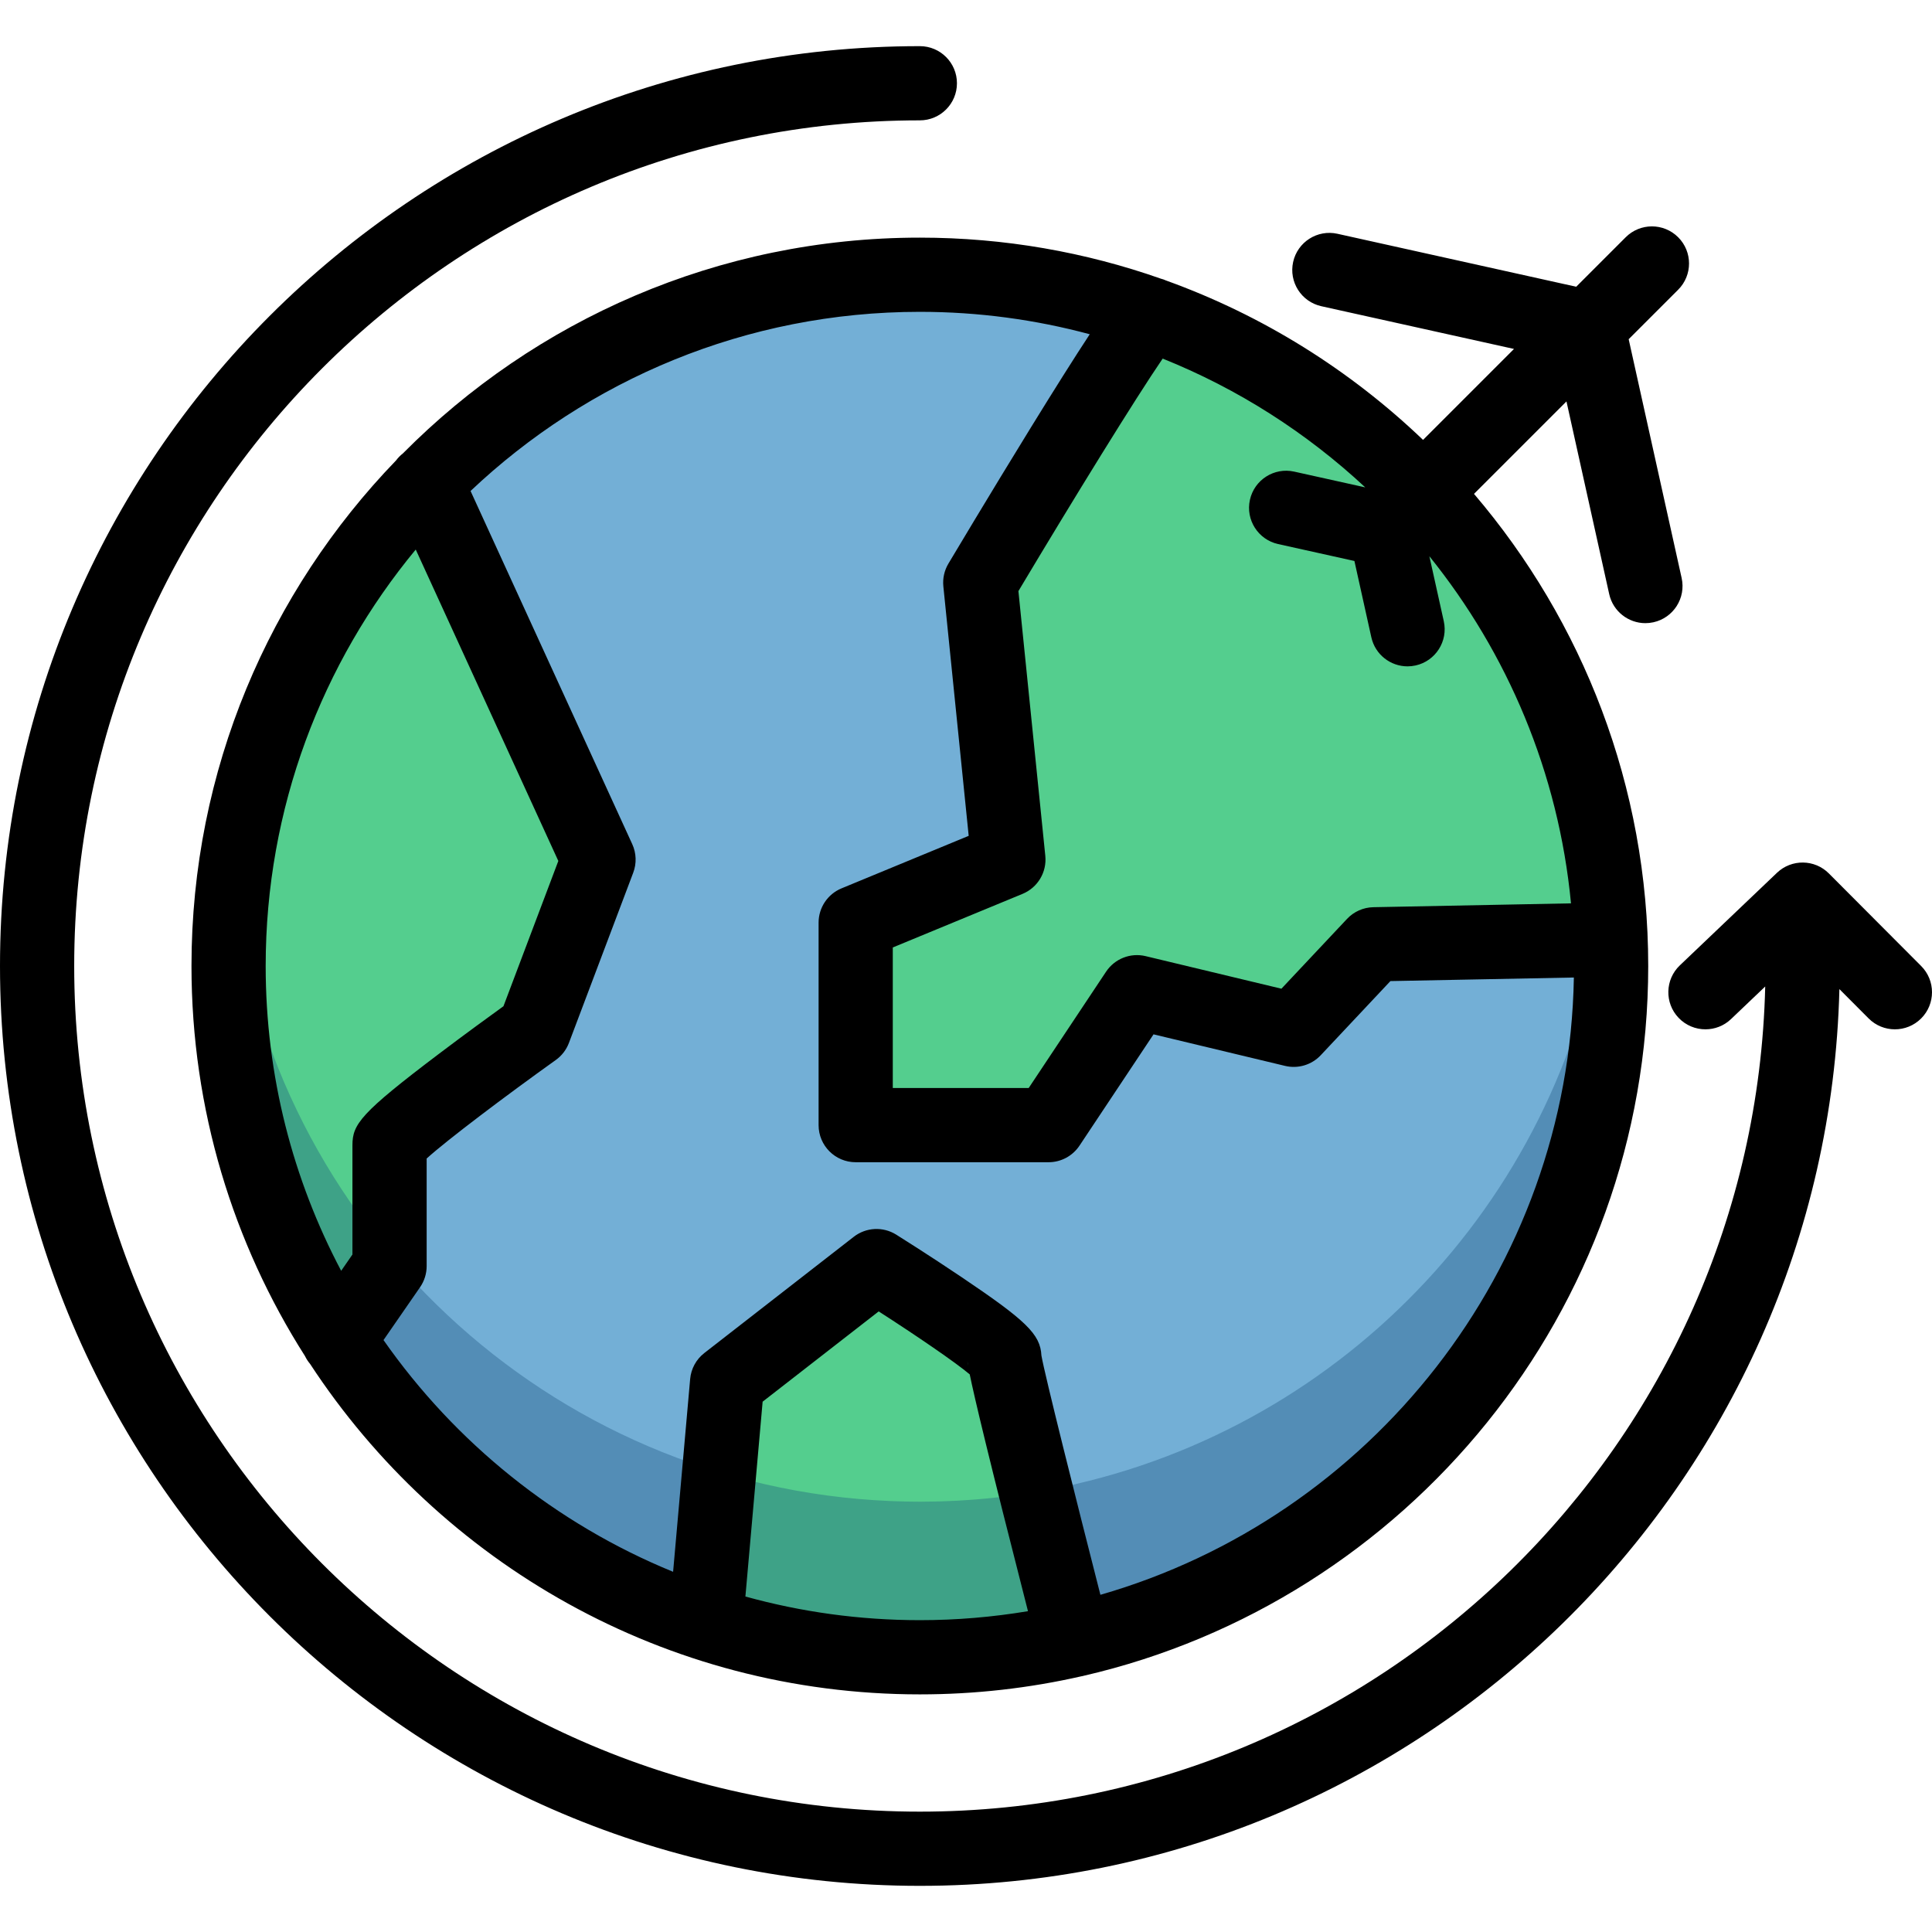
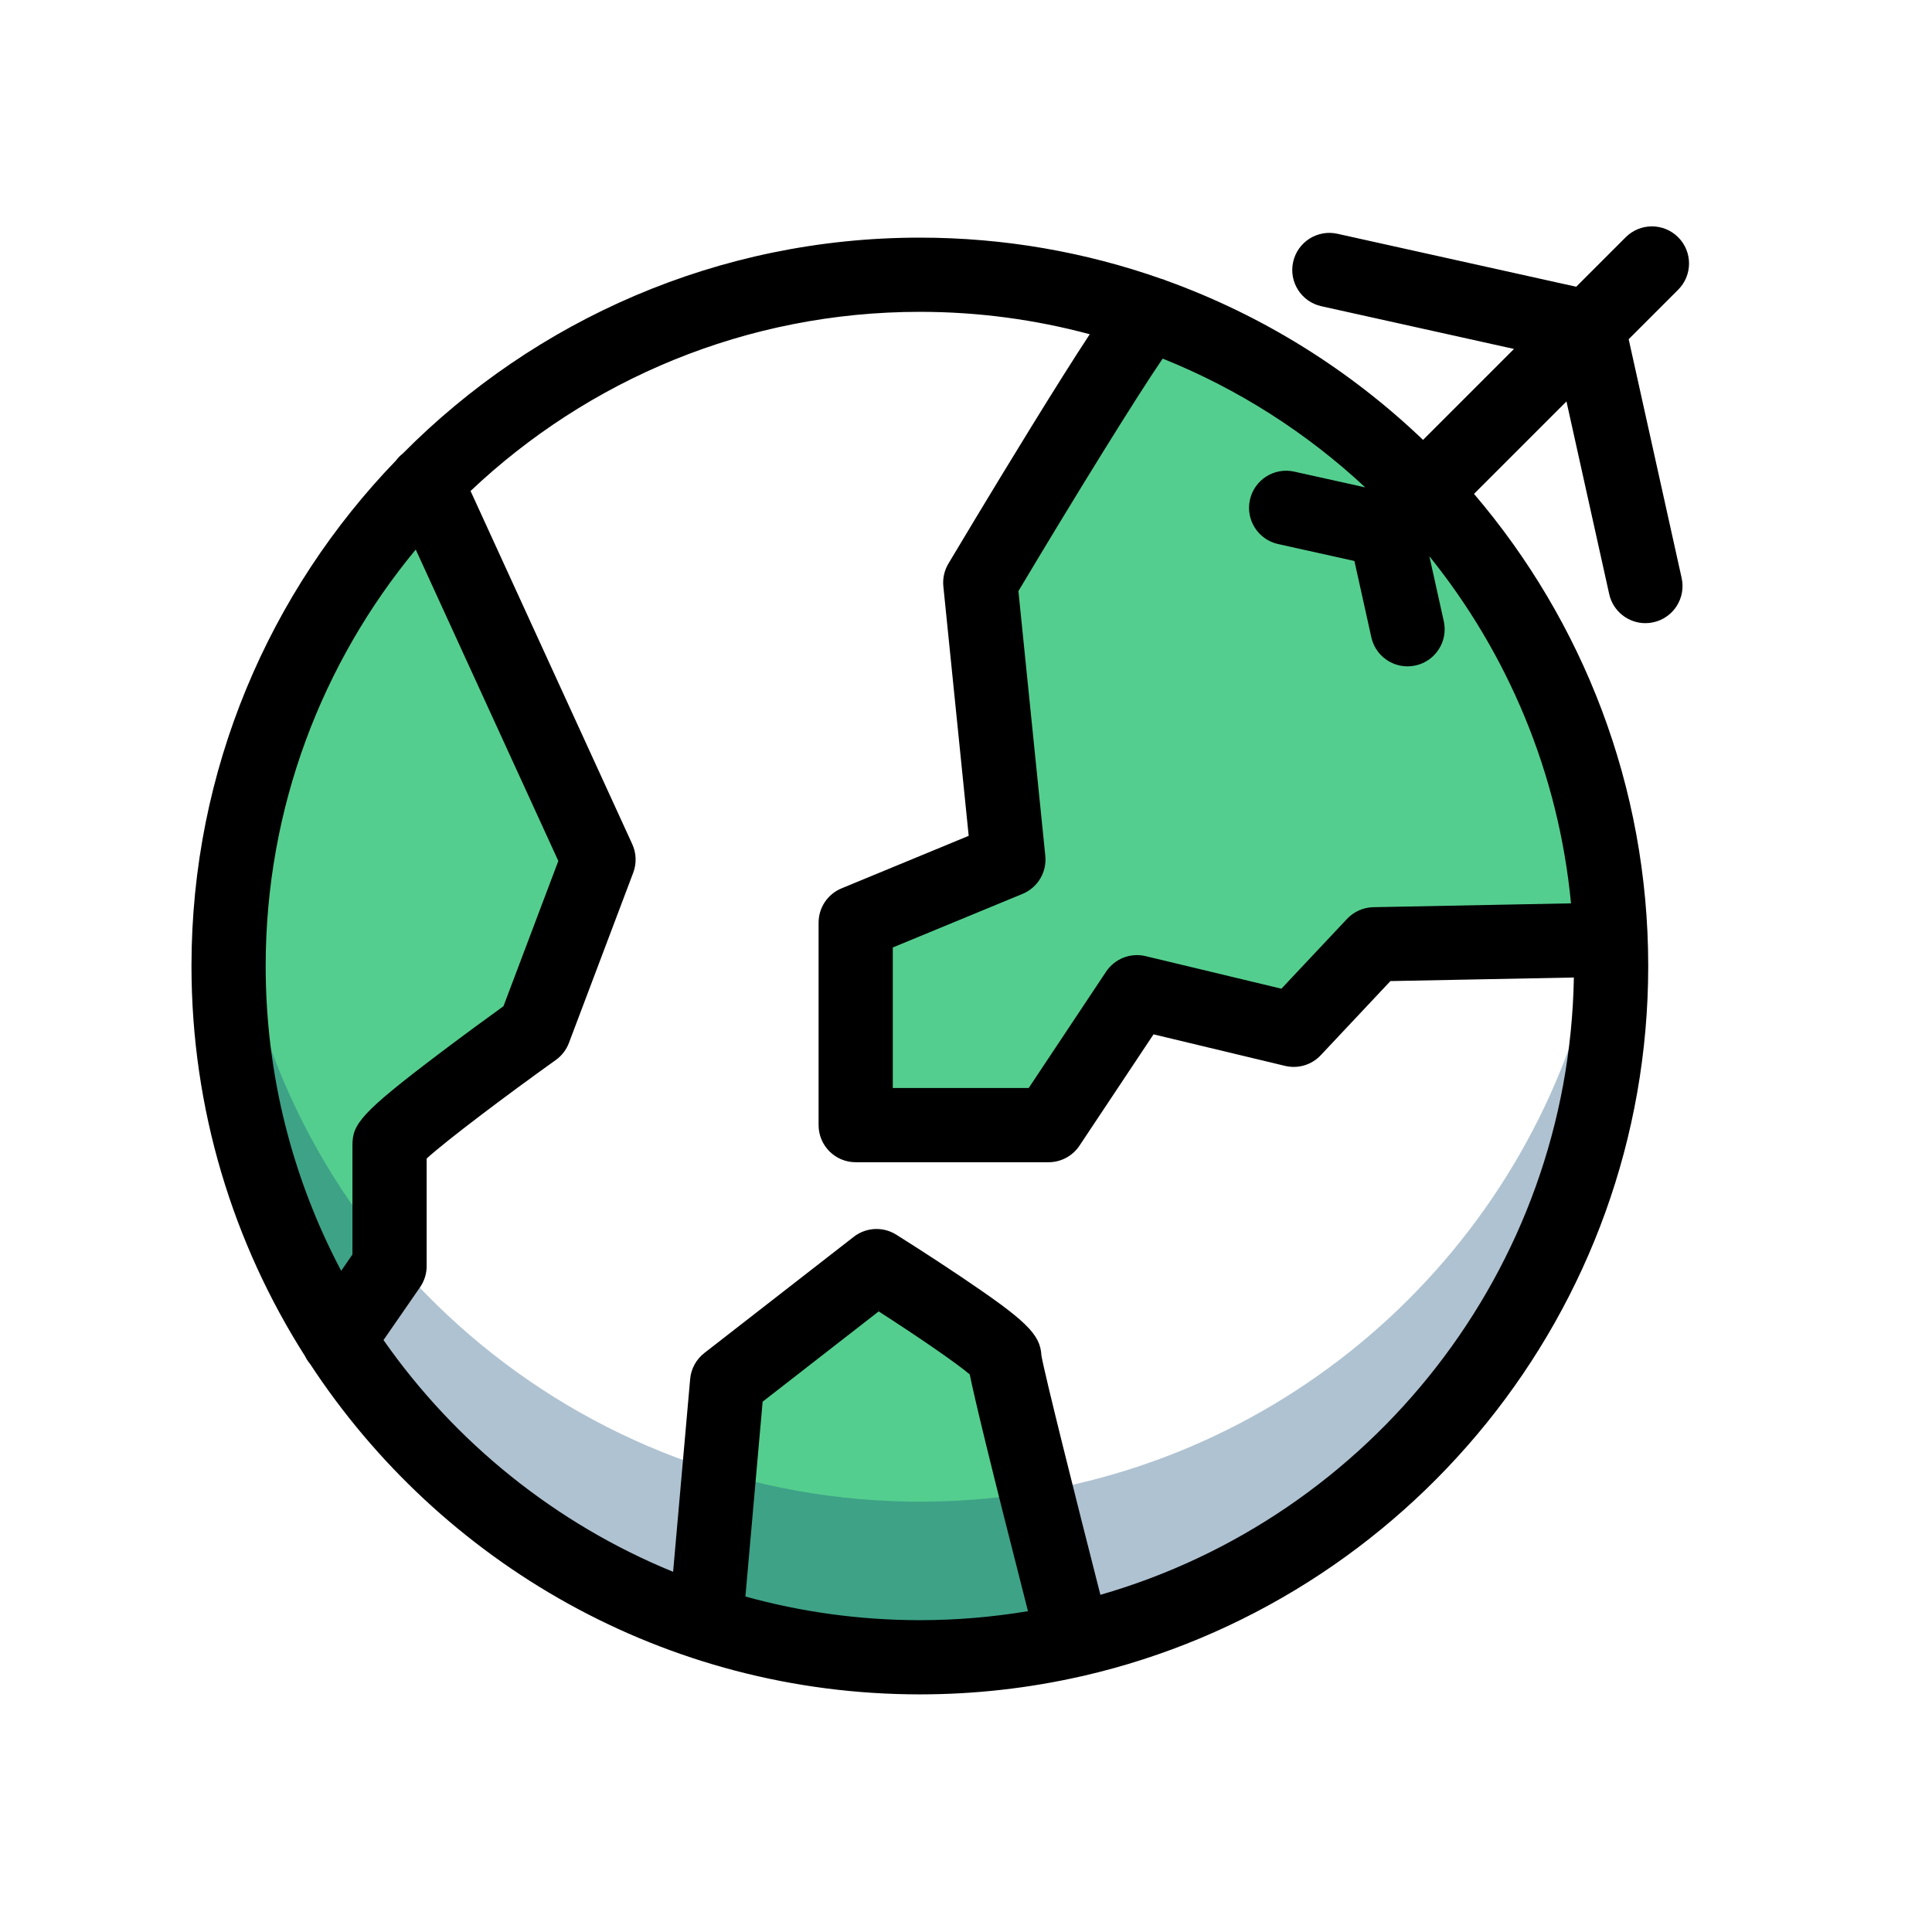
<svg xmlns="http://www.w3.org/2000/svg" version="1.1" id="Layer_1" x="0px" y="0px" viewBox="0 0 511.999 511.999" style="enable-background:new 0 0 511.999 511.999;" xml:space="preserve">
-   <circle style="fill:#73AFD6;" cx="243.769" cy="256" r="183.191" />
  <g>
    <path style="fill:#54CE8E;" d="M267.311,227.801l-40.467,16.713v53.658h51.117l23.429-35.221l41.533,9.961l21.299-22.662   l62.672-1.22c-2.884-77.031-53.32-141.888-122.814-166.075c-16.151,24.9-44.222,71.451-44.222,71.451L267.311,227.801z" />
    <path style="fill:#54CE8E;" d="M103.31,303.495c0-3.195,38.338-30.586,38.338-30.586l17.04-45.111l-45.753-99.929   C80.596,160.906,60.653,206.12,60.653,256c0,36.523,10.692,70.546,29.111,99.119l13.547-19.592   C103.31,335.527,103.31,306.692,103.31,303.495z" />
    <path style="fill:#54CE8E;" d="M232.365,335.527l-39.601,30.8l-5.65,63.898c17.864,5.813,36.928,8.968,56.731,8.968   c14.171,0,27.966-1.611,41.213-4.656c-6.296-24.068-18.812-72.208-18.812-74.599C266.246,356.743,232.365,335.527,232.365,335.527z   " />
  </g>
  <path style="opacity:0.34;fill:#174F79;enable-background:new    ;" d="M426.893,249.029c-0.174-4.66-0.544-9.268-1.061-13.833  c-8.626,77.774-65.939,140.863-140.779,158.1c0.001,0.005,0.003,0.01,0.004,0.016c-2.862,0.658-5.752,1.235-8.663,1.757  c-0.084,0.016-0.169,0.031-0.253,0.047c-1.248,0.222-2.501,0.426-3.758,0.623c-0.359,0.056-0.718,0.115-1.079,0.169  c-1.123,0.169-2.252,0.325-3.382,0.473c-0.503,0.067-1.007,0.131-1.51,0.194c-1.046,0.128-2.094,0.249-3.145,0.359  c-0.603,0.064-1.207,0.123-1.812,0.181c-0.983,0.094-1.966,0.184-2.954,0.262c-0.7,0.055-1.403,0.102-2.105,0.149  c-0.911,0.062-1.822,0.125-2.739,0.173c-0.842,0.045-1.687,0.075-2.533,0.107c-0.79,0.031-1.578,0.069-2.371,0.09  c-1.42,0.038-2.846,0.055-4.274,0.06c-0.212,0.001-0.423,0.009-0.636,0.009c-0.01,0-0.02,0-0.03,0c-0.016,0-0.031,0-0.047,0  c-2.243,0-4.473-0.055-6.698-0.135c-0.378-0.013-0.755-0.028-1.131-0.043c-90.644-3.812-164.244-73.482-174.204-162.402  c-0.758,6.767-1.16,13.642-1.16,20.611c0,98.551,77.823,178.913,175.364,183.015c0.376,0.016,0.754,0.029,1.131,0.043  c2.223,0.08,4.453,0.135,6.698,0.135c0.016,0,0.031,0,0.047,0c0.01,0,0.02,0,0.03,0c0.212,0,0.423-0.008,0.636-0.009  c1.428-0.005,2.854-0.022,4.274-0.06c0.793-0.021,1.581-0.059,2.372-0.09c0.844-0.033,1.69-0.063,2.533-0.108  c0.915-0.048,1.826-0.111,2.739-0.173c0.703-0.047,1.405-0.094,2.105-0.149c0.987-0.079,1.97-0.168,2.954-0.262  c0.604-0.058,1.209-0.117,1.812-0.181c1.051-0.111,2.099-0.231,3.145-0.359c0.505-0.062,1.008-0.127,1.51-0.194  c1.13-0.148,2.259-0.304,3.382-0.473c0.36-0.054,0.718-0.113,1.079-0.169c1.256-0.197,2.51-0.401,3.758-0.623  c0.084-0.016,0.169-0.031,0.253-0.047c2.91-0.522,5.802-1.1,8.663-1.757c-0.001-0.005-0.003-0.01-0.004-0.016  c81.291-18.724,141.906-91.543,141.906-178.521c0-2.335-0.059-4.656-0.146-6.97L426.893,249.029z" />
  <path d="M309.001,74.33c-0.225-0.1-0.451-0.199-0.688-0.282c-0.203-0.072-0.397-0.113-0.596-0.17  c-20.025-7.052-41.544-10.902-63.949-10.902c-53.509,0-101.998,21.891-136.993,57.182c-0.691,0.544-1.302,1.167-1.813,1.856  c-33.547,34.741-54.218,81.993-54.218,133.987c0,38.005,11.047,73.478,30.09,103.385c0.354,0.735,0.804,1.428,1.341,2.065  c34.501,52.692,94.045,87.576,161.594,87.576c14.702,0,29.022-1.66,42.79-4.788c0.142-0.03,0.284-0.045,0.426-0.081  c0.043-0.01,0.083-0.028,0.126-0.039c85.634-19.722,149.683-96.579,149.683-188.117c0-47.696-17.397-91.4-46.17-125.119  l24.504-24.503l11.325,51.06c1.017,4.584,5.081,7.704,9.59,7.704c0.705,0,1.421-0.076,2.138-0.235  c5.301-1.176,8.646-6.426,7.47-11.728l-14.038-63.287l13.115-13.115c3.84-3.84,3.84-10.065,0-13.904  c-3.84-3.841-10.065-3.84-13.904,0l-13.115,13.115l-63.287-14.038c-5.299-1.173-10.552,2.17-11.728,7.47  c-1.176,5.301,2.168,10.552,7.47,11.728l51.06,11.325l-24.102,24.102C357.798,98.086,334.65,83.569,309.001,74.33z M277.016,226.807  l-7.126-70.159c14.774-24.739,31.018-51.077,38.231-61.617c20,8.024,38.165,19.675,53.688,34.13l-18.838-4.178  c-5.304-1.175-10.552,2.168-11.728,7.47c-1.175,5.301,2.168,10.552,7.47,11.728l20.22,4.485l4.485,20.22  c1.017,4.584,5.08,7.706,9.59,7.704c0.705,0,1.421-0.076,2.138-0.235c5.301-1.176,8.646-6.426,7.47-11.728l-3.819-17.218  c20.696,25.684,34.227,57.364,37.532,91.989l-52.379,1.02c-2.647,0.051-5.161,1.168-6.973,3.096l-17.39,18.503l-35.984-8.63  c-4.009-0.962-8.195,0.682-10.48,4.115l-20.511,30.835h-36.014v-37.249l34.389-14.203  C275.003,235.228,277.455,231.13,277.016,226.807z M110.176,145.634l37.786,82.53l-14.542,38.498  c-3.495,2.524-10.253,7.438-16.949,12.501C95.528,294.999,93.4,297.912,93.4,303.497v28.963l-2.985,4.317  C77.651,312.639,70.407,285.153,70.407,256C70.408,214.105,85.347,175.636,110.176,145.634z M197.539,423.092l4.566-51.633  l30.757-23.923c10.099,6.493,20.382,13.518,24.126,16.691c1.245,6.081,4.878,21.478,15.436,62.751  c-9.326,1.557-18.896,2.382-28.657,2.382C227.764,429.361,212.263,427.171,197.539,423.092z M256.38,360.731  c0.03,0.283,0.079,0.649,0.168,1.179C256.468,361.546,256.416,361.147,256.38,360.731z M291.616,422.641  c-6.435-25.2-14.756-58.341-15.632-63.427c-0.279-5.648-4.086-9.27-21.263-20.836c-8.507-5.729-16.861-10.965-17.213-11.185  c-3.499-2.191-7.995-1.964-11.254,0.573l-39.601,30.8c-2.156,1.677-3.517,4.174-3.757,6.894l-4.517,51.083  c-31.109-12.717-57.723-34.219-76.746-61.412l9.69-14.013c1.137-1.643,1.745-3.595,1.745-5.592v-28.508  c5.377-4.877,20.915-16.6,34.221-26.109c1.584-1.131,2.795-2.706,3.482-4.525l17.04-45.111c0.928-2.457,0.835-5.181-0.258-7.567  l-42.851-93.59c31.08-29.412,73.002-47.478,119.067-47.478c15.57,0,30.662,2.075,45.025,5.942c-0.018,0.029-0.037,0.055-0.055,0.084  c-3.908,5.941-9.158,14.259-15.603,24.72c-10.927,17.734-21.695,35.807-21.802,35.988c-1.08,1.813-1.548,3.925-1.335,6.025  l6.715,66.109l-33.699,13.918c-3.68,1.519-6.079,5.107-6.079,9.087v53.658c0,5.43,4.402,9.832,9.832,9.832h51.117  c3.29,0,6.363-1.647,8.187-4.386l19.626-29.504l34.857,8.359c3.429,0.823,7.041-0.254,9.457-2.828l18.463-19.646l48.617-0.946  C415.742,336.716,363.076,402.092,291.616,422.641z" />
-   <path d="M509.13,256.008l-24.463-24.538c-3.773-3.783-9.878-3.862-13.746-0.176l-25.746,24.538  c-3.931,3.747-4.081,9.97-0.334,13.901c1.932,2.027,4.523,3.049,7.118,3.049c2.437,0,4.879-0.901,6.781-2.715l9.061-8.636  c-2.895,121.072-102.279,218.672-224.035,218.672C120.197,480.104,19.664,379.572,19.664,256S120.197,31.895,243.768,31.895  c5.43,0,9.832-4.402,9.832-9.832s-4.402-9.832-9.832-9.832C109.355,12.231,0,121.586,0,256s109.355,243.768,243.768,243.768  c132.368,0,240.43-106.05,243.69-237.646l7.745,7.77c3.833,3.845,10.059,3.854,13.905,0.021  C512.954,266.08,512.964,259.854,509.13,256.008z" />
  <g>
</g>
  <g>
</g>
  <g>
</g>
  <g>
</g>
  <g>
</g>
  <g>
</g>
  <g>
</g>
  <g>
</g>
  <g>
</g>
  <g>
</g>
  <g>
</g>
  <g>
</g>
  <g>
</g>
  <g>
</g>
  <g>
</g>
</svg>